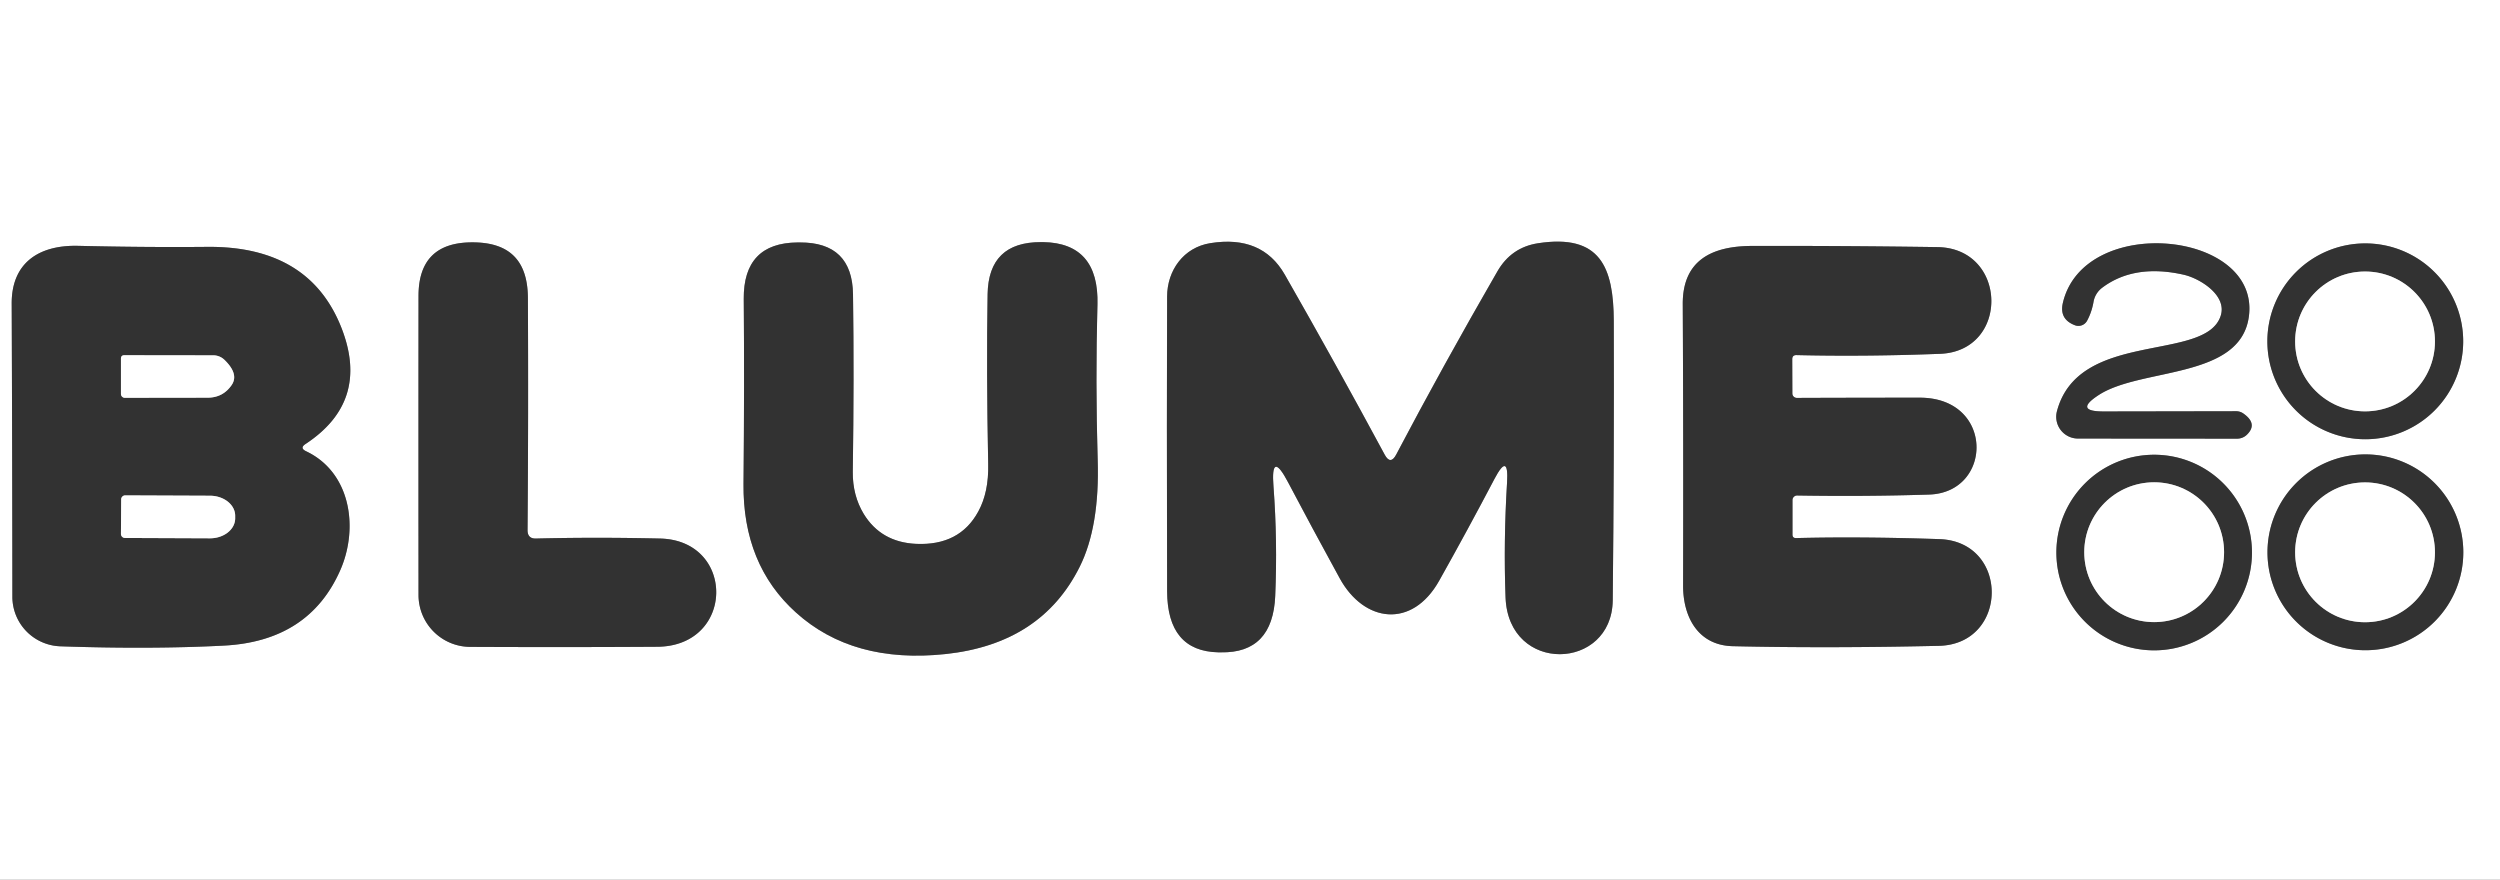
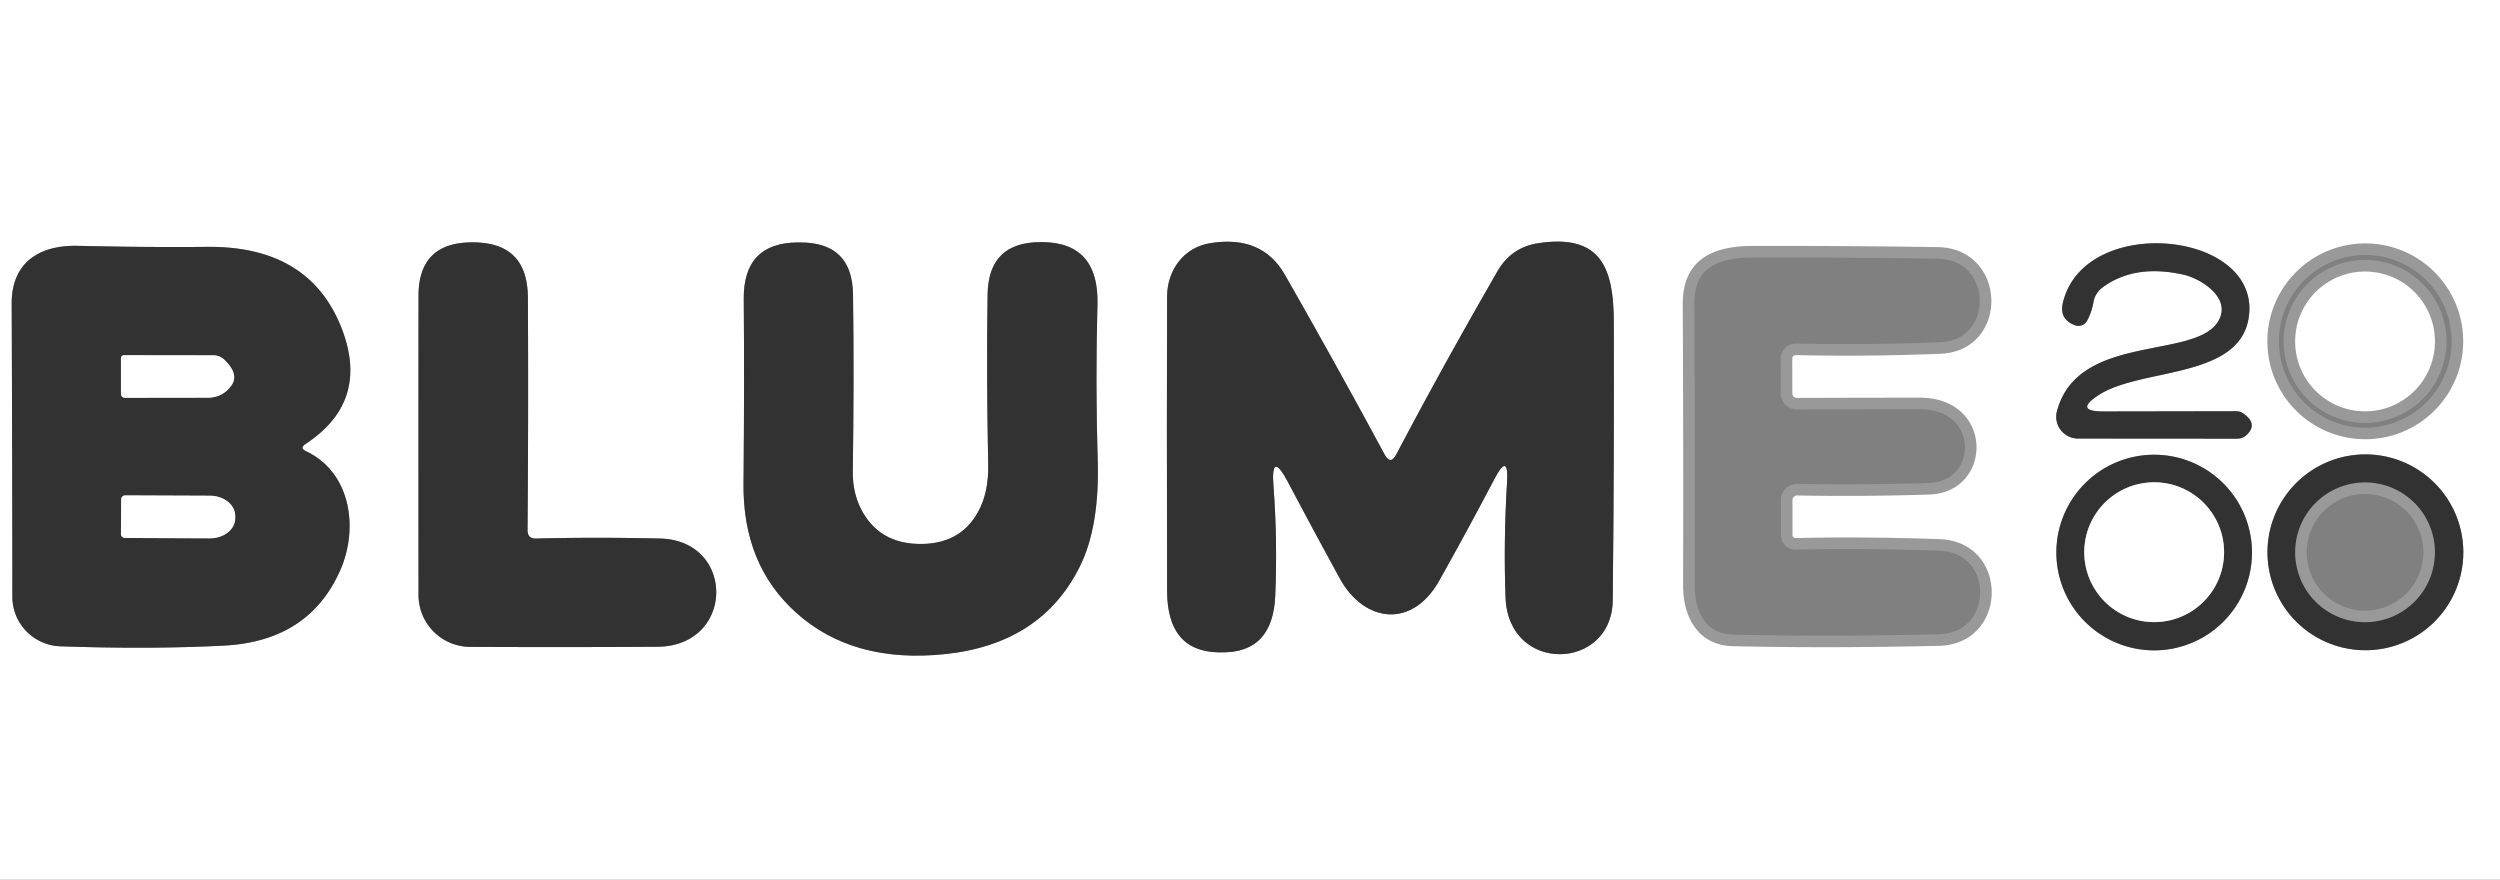
<svg xmlns="http://www.w3.org/2000/svg" version="1.1" viewBox="0.00 0.00 216.00 76.00">
  <rect x="0.00" y="0.00" width="216.00" height="76.00" fill="#808080" stroke="none" />
  <g stroke-width="2.00" fill="none" stroke-linecap="butt">
    <path stroke="#999999" vector-effect="non-scaling-stroke" d="   M 45.58 45.81   Q 45.66 35.72 45.61 25.74   C 45.59 22.44 43.95 20.92 40.76 20.94   Q 36.16 20.96 36.16 25.57   Q 36.15 38.42 36.16 51.41   A 4.48 4.48 0.0 0 0 40.62 55.89   Q 49.14 55.93 56.78 55.88   C 63.51 55.84 63.57 46.68 57.03 46.53   Q 51.45 46.40 46.31 46.53   Q 45.58 46.55 45.58 45.81" />
    <path stroke="#999999" vector-effect="non-scaling-stroke" d="   M 79.15 46.99   Q 76.13 46.85 74.63 44.41   Q 73.66 42.81 73.68 40.76   Q 73.80 32.56 73.70 25.44   Q 73.64 20.93 69.11 20.95   Q 69.07 20.95 68.92 20.95   Q 64.22 20.98 64.26 25.84   Q 64.32 33.19 64.24 41.79   Q 64.17 48.78 68.77 52.92   Q 73.69 57.36 81.69 56.51   Q 89.97 55.63 93.29 48.96   Q 95.02 45.49 94.84 39.72   Q 94.64 32.94 94.82 26.32   Q 94.96 21.00 90.13 20.92   Q 90.03 20.92 89.94 20.92   Q 85.41 20.91 85.33 25.41   Q 85.22 32.03 85.38 40.07   Q 85.44 42.53 84.52 44.20   Q 82.91 47.16 79.15 46.99" />
-     <path stroke="#999999" vector-effect="non-scaling-stroke" d="   M 130.21 41.69   Q 129.90 46.80 130.08 51.62   C 130.33 58.27 139.28 57.96 139.34 51.86   Q 139.47 39.28 139.43 27.73   C 139.41 23.10 138.27 20.18 132.87 21.02   Q 130.57 21.38 129.38 23.44   Q 124.66 31.62 120.64 39.26   Q 120.14 40.22 119.63 39.27   Q 115.38 31.38 111.00 23.72   Q 109.03 20.29 104.57 21.01   C 102.26 21.38 100.85 23.36 100.84 25.61   Q 100.80 35.36 100.84 51.08   Q 100.86 56.26 105.26 56.36   Q 105.37 56.36 105.48 56.36   Q 109.97 56.45 110.18 51.47   Q 110.38 46.72 110.03 42.04   Q 109.78 38.81 111.29 41.67   Q 113.34 45.56 115.75 49.96   C 117.85 53.80 122.00 54.35 124.34 50.18   Q 126.81 45.78 129.12 41.38   Q 130.37 39.01 130.21 41.69" />
    <path stroke="#999999" vector-effect="non-scaling-stroke" d="   M 181.79 35.55   Q 179.11 35.56 181.36 34.11   C 185.04 31.75 193.56 32.77 194.30 27.36   C 195.32 19.89 180.03 18.43 178.23 26.18   Q 177.91 27.58 179.27 28.10   A 0.85 0.85 0.0 0 0 180.32 27.72   Q 180.73 26.96 180.88 26.08   A 1.97 1.92 -14.1 0 1 181.64 24.85   Q 184.43 22.77 188.69 23.74   C 190.11 24.07 192.46 25.54 191.86 27.31   C 190.52 31.32 179.59 28.46 177.72 35.53   A 1.88 1.88 0.0 0 0 179.54 37.89   L 193.29 37.90   A 1.21 1.20 22.8 0 0 194.13 37.56   Q 195.10 36.62 193.83 35.73   A 1.08 1.06 62.3 0 0 193.21 35.53   L 181.79 35.55" />
    <path stroke="#999999" vector-effect="non-scaling-stroke" d="   M 212.82 29.49   A 8.46 8.46 0.0 0 0 204.36 21.03   A 8.46 8.46 0.0 0 0 195.90 29.49   A 8.46 8.46 0.0 0 0 204.36 37.95   A 8.46 8.46 0.0 0 0 212.82 29.49" />
    <path stroke="#999999" vector-effect="non-scaling-stroke" d="   M 26.40 38.36   Q 31.98 34.69 29.51 28.35   Q 26.74 21.26 17.93 21.33   Q 12.61 21.38 6.71 21.24   C 3.37 21.17 0.99 22.70 1.01 26.25   Q 1.06 39.55 1.07 51.56   A 4.29 4.28 1.0 0 0 5.20 55.84   Q 13.02 56.11 19.34 55.78   Q 26.70 55.40 29.40 49.26   C 30.99 45.65 30.33 40.83 26.45 38.99   Q 25.86 38.71 26.40 38.36" />
    <path stroke="#999999" vector-effect="non-scaling-stroke" d="   M 154.87 43.21   A 0.40 0.40 0.0 0 1 155.28 42.81   Q 161.07 42.91 166.68 42.73   C 172.20 42.55 172.33 34.36 165.87 34.36   Q 160.48 34.36 155.25 34.38   A 0.39 0.38 -0.0 0 1 154.86 34.00   L 154.85 31.04   Q 154.85 30.67 155.22 30.68   Q 161.11 30.82 167.62 30.57   C 173.65 30.34 173.48 21.44 167.40 21.35   Q 159.14 21.23 151.41 21.25   C 147.88 21.25 145.37 22.50 145.39 26.29   Q 145.45 38.25 145.42 50.61   C 145.42 53.27 146.68 55.75 149.70 55.83   Q 157.87 56.02 167.52 55.80   C 173.56 55.66 173.64 46.78 167.56 46.58   Q 160.71 46.35 155.19 46.49   Q 154.87 46.50 154.87 46.19   L 154.87 43.21" />
    <path stroke="#999999" vector-effect="non-scaling-stroke" d="   M 194.57 47.74   A 8.45 8.45 0.0 0 0 186.12 39.29   A 8.45 8.45 0.0 0 0 177.67 47.74   A 8.45 8.45 0.0 0 0 186.12 56.19   A 8.45 8.45 0.0 0 0 194.57 47.74" />
    <path stroke="#999999" vector-effect="non-scaling-stroke" d="   M 212.83 47.72   A 8.46 8.46 0.0 0 0 204.37 39.26   A 8.46 8.46 0.0 0 0 195.91 47.72   A 8.46 8.46 0.0 0 0 204.37 56.18   A 8.46 8.46 0.0 0 0 212.83 47.72" />
    <path stroke="#999999" vector-effect="non-scaling-stroke" d="   M 210.38 29.50   A 6.04 6.04 0.0 0 0 204.34 23.46   A 6.04 6.04 0.0 0 0 198.30 29.50   A 6.04 6.04 0.0 0 0 204.34 35.54   A 6.04 6.04 0.0 0 0 210.38 29.50" />
    <path stroke="#999999" vector-effect="non-scaling-stroke" d="   M 10.45 34.03   A 0.34 0.33 90.0 0 0 10.78 34.37   L 17.93 34.36   Q 19.27 34.36 20.02 33.26   Q 20.66 32.31 19.38 31.08   A 1.38 1.38 0.0 0 0 18.43 30.70   L 10.75 30.69   Q 10.45 30.69 10.45 30.99   L 10.45 34.03" />
-     <path stroke="#999999" vector-effect="non-scaling-stroke" d="   M 10.47 43.14   L 10.45 46.12   A 0.35 0.35 0.0 0 0 10.80 46.48   L 18.13 46.51   A 2.18 1.73 0.3 0 0 20.32 44.80   L 20.32 44.58   A 2.18 1.73 0.3 0 0 18.15 42.83   L 10.82 42.80   A 0.35 0.35 0.0 0 0 10.47 43.14" />
    <path stroke="#999999" vector-effect="non-scaling-stroke" d="   M 192.16 47.71   A 6.04 6.04 0.0 0 0 186.12 41.67   A 6.04 6.04 0.0 0 0 180.08 47.71   A 6.04 6.04 0.0 0 0 186.12 53.75   A 6.04 6.04 0.0 0 0 192.16 47.71" />
    <path stroke="#999999" vector-effect="non-scaling-stroke" d="   M 210.38 47.72   A 6.04 6.04 0.0 0 0 204.34 41.68   A 6.04 6.04 0.0 0 0 198.30 47.72   A 6.04 6.04 0.0 0 0 204.34 53.76   A 6.04 6.04 0.0 0 0 210.38 47.72" />
  </g>
  <path fill="#ffffff" d="   M 216.00 0.00   L 216.00 76.00   L 0.00 76.00   L 0.00 0.00   L 216.00 0.00   Z   M 45.58 45.81   Q 45.66 35.72 45.61 25.74   C 45.59 22.44 43.95 20.92 40.76 20.94   Q 36.16 20.96 36.16 25.57   Q 36.15 38.42 36.16 51.41   A 4.48 4.48 0.0 0 0 40.62 55.89   Q 49.14 55.93 56.78 55.88   C 63.51 55.84 63.57 46.68 57.03 46.53   Q 51.45 46.40 46.31 46.53   Q 45.58 46.55 45.58 45.81   Z   M 79.15 46.99   Q 76.13 46.85 74.63 44.41   Q 73.66 42.81 73.68 40.76   Q 73.80 32.56 73.70 25.44   Q 73.64 20.93 69.11 20.95   Q 69.07 20.95 68.92 20.95   Q 64.22 20.98 64.26 25.84   Q 64.32 33.19 64.24 41.79   Q 64.17 48.78 68.77 52.92   Q 73.69 57.36 81.69 56.51   Q 89.97 55.63 93.29 48.96   Q 95.02 45.49 94.84 39.72   Q 94.64 32.94 94.82 26.32   Q 94.96 21.00 90.13 20.92   Q 90.03 20.92 89.94 20.92   Q 85.41 20.91 85.33 25.41   Q 85.22 32.03 85.38 40.07   Q 85.44 42.53 84.52 44.20   Q 82.91 47.16 79.15 46.99   Z   M 130.21 41.69   Q 129.90 46.80 130.08 51.62   C 130.33 58.27 139.28 57.96 139.34 51.86   Q 139.47 39.28 139.43 27.73   C 139.41 23.10 138.27 20.18 132.87 21.02   Q 130.57 21.38 129.38 23.44   Q 124.66 31.62 120.64 39.26   Q 120.14 40.22 119.63 39.27   Q 115.38 31.38 111.00 23.72   Q 109.03 20.29 104.57 21.01   C 102.26 21.38 100.85 23.36 100.84 25.61   Q 100.80 35.36 100.84 51.08   Q 100.86 56.26 105.26 56.36   Q 105.37 56.36 105.48 56.36   Q 109.97 56.45 110.18 51.47   Q 110.38 46.72 110.03 42.04   Q 109.78 38.81 111.29 41.67   Q 113.34 45.56 115.75 49.96   C 117.85 53.80 122.00 54.35 124.34 50.18   Q 126.81 45.78 129.12 41.38   Q 130.37 39.01 130.21 41.69   Z   M 181.79 35.55   Q 179.11 35.56 181.36 34.11   C 185.04 31.75 193.56 32.77 194.30 27.36   C 195.32 19.89 180.03 18.43 178.23 26.18   Q 177.91 27.58 179.27 28.10   A 0.85 0.85 0.0 0 0 180.32 27.72   Q 180.73 26.96 180.88 26.08   A 1.97 1.92 -14.1 0 1 181.64 24.85   Q 184.43 22.77 188.69 23.74   C 190.11 24.07 192.46 25.54 191.86 27.31   C 190.52 31.32 179.59 28.46 177.72 35.53   A 1.88 1.88 0.0 0 0 179.54 37.89   L 193.29 37.90   A 1.21 1.20 22.8 0 0 194.13 37.56   Q 195.10 36.62 193.83 35.73   A 1.08 1.06 62.3 0 0 193.21 35.53   L 181.79 35.55   Z   M 212.82 29.49   A 8.46 8.46 0.0 0 0 204.36 21.03   A 8.46 8.46 0.0 0 0 195.90 29.49   A 8.46 8.46 0.0 0 0 204.36 37.95   A 8.46 8.46 0.0 0 0 212.82 29.49   Z   M 26.40 38.36   Q 31.98 34.69 29.51 28.35   Q 26.74 21.26 17.93 21.33   Q 12.61 21.38 6.71 21.24   C 3.37 21.17 0.99 22.70 1.01 26.25   Q 1.06 39.55 1.07 51.56   A 4.29 4.28 1.0 0 0 5.20 55.84   Q 13.02 56.11 19.34 55.78   Q 26.70 55.40 29.40 49.26   C 30.99 45.65 30.33 40.83 26.45 38.99   Q 25.86 38.71 26.40 38.36   Z   M 154.87 43.21   A 0.40 0.40 0.0 0 1 155.28 42.81   Q 161.07 42.91 166.68 42.73   C 172.20 42.55 172.33 34.36 165.87 34.36   Q 160.48 34.36 155.25 34.38   A 0.39 0.38 -0.0 0 1 154.86 34.00   L 154.85 31.04   Q 154.85 30.67 155.22 30.68   Q 161.11 30.82 167.62 30.57   C 173.65 30.34 173.48 21.44 167.40 21.35   Q 159.14 21.23 151.41 21.25   C 147.88 21.25 145.37 22.50 145.39 26.29   Q 145.45 38.25 145.42 50.61   C 145.42 53.27 146.68 55.75 149.70 55.83   Q 157.87 56.02 167.52 55.80   C 173.56 55.66 173.64 46.78 167.56 46.58   Q 160.71 46.35 155.19 46.49   Q 154.87 46.50 154.87 46.19   L 154.87 43.21   Z   M 194.57 47.74   A 8.45 8.45 0.0 0 0 186.12 39.29   A 8.45 8.45 0.0 0 0 177.67 47.74   A 8.45 8.45 0.0 0 0 186.12 56.19   A 8.45 8.45 0.0 0 0 194.57 47.74   Z   M 212.83 47.72   A 8.46 8.46 0.0 0 0 204.37 39.26   A 8.46 8.46 0.0 0 0 195.91 47.72   A 8.46 8.46 0.0 0 0 204.37 56.18   A 8.46 8.46 0.0 0 0 212.83 47.72   Z" />
  <path fill="#323232" d="   M 46.31 46.53   Q 51.45 46.40 57.03 46.53   C 63.57 46.68 63.51 55.84 56.78 55.88   Q 49.14 55.93 40.62 55.89   A 4.48 4.48 0.0 0 1 36.16 51.41   Q 36.15 38.42 36.16 25.57   Q 36.16 20.96 40.76 20.94   C 43.95 20.92 45.59 22.44 45.61 25.74   Q 45.66 35.72 45.58 45.81   Q 45.58 46.55 46.31 46.53   Z" />
  <path fill="#323232" d="   M 79.15 46.99   Q 82.91 47.16 84.52 44.20   Q 85.44 42.53 85.38 40.07   Q 85.22 32.03 85.33 25.41   Q 85.41 20.91 89.94 20.92   Q 90.03 20.92 90.13 20.92   Q 94.96 21.00 94.82 26.32   Q 94.64 32.94 94.84 39.72   Q 95.02 45.49 93.29 48.96   Q 89.97 55.63 81.69 56.51   Q 73.69 57.36 68.77 52.92   Q 64.17 48.78 64.24 41.79   Q 64.32 33.19 64.26 25.84   Q 64.22 20.98 68.92 20.95   Q 69.07 20.95 69.11 20.95   Q 73.64 20.93 73.70 25.44   Q 73.80 32.56 73.68 40.76   Q 73.66 42.81 74.63 44.41   Q 76.13 46.85 79.15 46.99   Z" />
  <path fill="#323232" d="   M 130.21 41.69   Q 130.37 39.01 129.12 41.38   Q 126.81 45.78 124.34 50.18   C 122.00 54.35 117.85 53.80 115.75 49.96   Q 113.34 45.56 111.29 41.67   Q 109.78 38.81 110.03 42.04   Q 110.38 46.72 110.18 51.47   Q 109.97 56.45 105.48 56.36   Q 105.37 56.36 105.26 56.36   Q 100.86 56.26 100.84 51.08   Q 100.80 35.36 100.84 25.61   C 100.85 23.36 102.26 21.38 104.57 21.01   Q 109.03 20.29 111.00 23.72   Q 115.38 31.38 119.63 39.27   Q 120.14 40.22 120.64 39.26   Q 124.66 31.62 129.38 23.44   Q 130.57 21.38 132.87 21.02   C 138.27 20.18 139.41 23.10 139.43 27.73   Q 139.47 39.28 139.34 51.86   C 139.28 57.96 130.33 58.27 130.08 51.62   Q 129.90 46.80 130.21 41.69   Z" />
  <path fill="#323232" d="   M 181.79 35.55   L 193.21 35.53   A 1.08 1.06 62.3 0 1 193.83 35.73   Q 195.10 36.62 194.13 37.56   A 1.21 1.20 22.8 0 1 193.29 37.90   L 179.54 37.89   A 1.88 1.88 0.0 0 1 177.72 35.53   C 179.59 28.46 190.52 31.32 191.86 27.31   C 192.46 25.54 190.11 24.07 188.69 23.74   Q 184.43 22.77 181.64 24.85   A 1.97 1.92 -14.1 0 0 180.88 26.08   Q 180.73 26.96 180.32 27.72   A 0.85 0.85 0.0 0 1 179.27 28.10   Q 177.91 27.58 178.23 26.18   C 180.03 18.43 195.32 19.89 194.30 27.36   C 193.56 32.77 185.04 31.75 181.36 34.11   Q 179.11 35.56 181.79 35.55   Z" />
-   <path fill="#323232" d="   M 212.82 29.49   A 8.46 8.46 0.0 0 1 204.36 37.95   A 8.46 8.46 0.0 0 1 195.90 29.49   A 8.46 8.46 0.0 0 1 204.36 21.03   A 8.46 8.46 0.0 0 1 212.82 29.49   Z   M 210.38 29.50   A 6.04 6.04 0.0 0 0 204.34 23.46   A 6.04 6.04 0.0 0 0 198.30 29.50   A 6.04 6.04 0.0 0 0 204.34 35.54   A 6.04 6.04 0.0 0 0 210.38 29.50   Z" />
  <path fill="#323232" d="   M 26.45 38.99   C 30.33 40.83 30.99 45.65 29.40 49.26   Q 26.70 55.40 19.34 55.78   Q 13.02 56.11 5.20 55.84   A 4.29 4.28 1.0 0 1 1.07 51.56   Q 1.06 39.55 1.01 26.25   C 0.99 22.70 3.37 21.17 6.71 21.24   Q 12.61 21.38 17.93 21.33   Q 26.74 21.26 29.51 28.35   Q 31.98 34.69 26.40 38.36   Q 25.86 38.71 26.45 38.99   Z   M 10.45 34.03   A 0.34 0.33 90.0 0 0 10.78 34.37   L 17.93 34.36   Q 19.27 34.36 20.02 33.26   Q 20.66 32.31 19.38 31.08   A 1.38 1.38 0.0 0 0 18.43 30.70   L 10.75 30.69   Q 10.45 30.69 10.45 30.99   L 10.45 34.03   Z   M 10.47 43.14   L 10.45 46.12   A 0.35 0.35 0.0 0 0 10.80 46.48   L 18.13 46.51   A 2.18 1.73 0.3 0 0 20.32 44.80   L 20.32 44.58   A 2.18 1.73 0.3 0 0 18.15 42.83   L 10.82 42.80   A 0.35 0.35 0.0 0 0 10.47 43.14   Z" />
-   <path fill="#323232" d="   M 155.19 46.49   Q 160.71 46.35 167.56 46.58   C 173.64 46.78 173.56 55.66 167.52 55.80   Q 157.87 56.02 149.70 55.83   C 146.68 55.75 145.42 53.27 145.42 50.61   Q 145.45 38.25 145.39 26.29   C 145.37 22.50 147.88 21.25 151.41 21.25   Q 159.14 21.23 167.40 21.35   C 173.48 21.44 173.65 30.34 167.62 30.57   Q 161.11 30.82 155.22 30.68   Q 154.85 30.67 154.85 31.04   L 154.86 34.00   A 0.39 0.38 -0.0 0 0 155.25 34.38   Q 160.48 34.36 165.87 34.36   C 172.33 34.36 172.20 42.55 166.68 42.73   Q 161.07 42.91 155.28 42.81   A 0.40 0.40 0.0 0 0 154.87 43.21   L 154.87 46.19   Q 154.87 46.50 155.19 46.49   Z" />
  <circle fill="#ffffff" cx="204.34" cy="29.50" r="6.04" />
  <path fill="#ffffff" d="   M 10.45 34.03   L 10.45 30.99   Q 10.45 30.69 10.75 30.69   L 18.43 30.70   A 1.38 1.38 0.0 0 1 19.38 31.08   Q 20.66 32.31 20.02 33.26   Q 19.27 34.36 17.93 34.36   L 10.78 34.37   A 0.34 0.33 90.0 0 1 10.45 34.03   Z" />
  <path fill="#323232" d="   M 194.57 47.74   A 8.45 8.45 0.0 0 1 186.12 56.19   A 8.45 8.45 0.0 0 1 177.67 47.74   A 8.45 8.45 0.0 0 1 186.12 39.29   A 8.45 8.45 0.0 0 1 194.57 47.74   Z   M 192.16 47.71   A 6.04 6.04 0.0 0 0 186.12 41.67   A 6.04 6.04 0.0 0 0 180.08 47.71   A 6.04 6.04 0.0 0 0 186.12 53.75   A 6.04 6.04 0.0 0 0 192.16 47.71   Z" />
  <path fill="#323232" d="   M 212.83 47.72   A 8.46 8.46 0.0 0 1 204.37 56.18   A 8.46 8.46 0.0 0 1 195.91 47.72   A 8.46 8.46 0.0 0 1 204.37 39.26   A 8.46 8.46 0.0 0 1 212.83 47.72   Z   M 210.38 47.72   A 6.04 6.04 0.0 0 0 204.34 41.68   A 6.04 6.04 0.0 0 0 198.30 47.72   A 6.04 6.04 0.0 0 0 204.34 53.76   A 6.04 6.04 0.0 0 0 210.38 47.72   Z" />
  <circle fill="#ffffff" cx="186.12" cy="47.71" r="6.04" />
-   <circle fill="#ffffff" cx="204.34" cy="47.72" r="6.04" />
  <path fill="#ffffff" d="   M 10.47 43.14   A 0.35 0.35 0.0 0 1 10.82 42.80   L 18.15 42.83   A 2.18 1.73 0.3 0 1 20.32 44.58   L 20.32 44.80   A 2.18 1.73 0.3 0 1 18.13 46.51   L 10.80 46.48   A 0.35 0.35 0.0 0 1 10.45 46.12   L 10.47 43.14   Z" />
</svg>